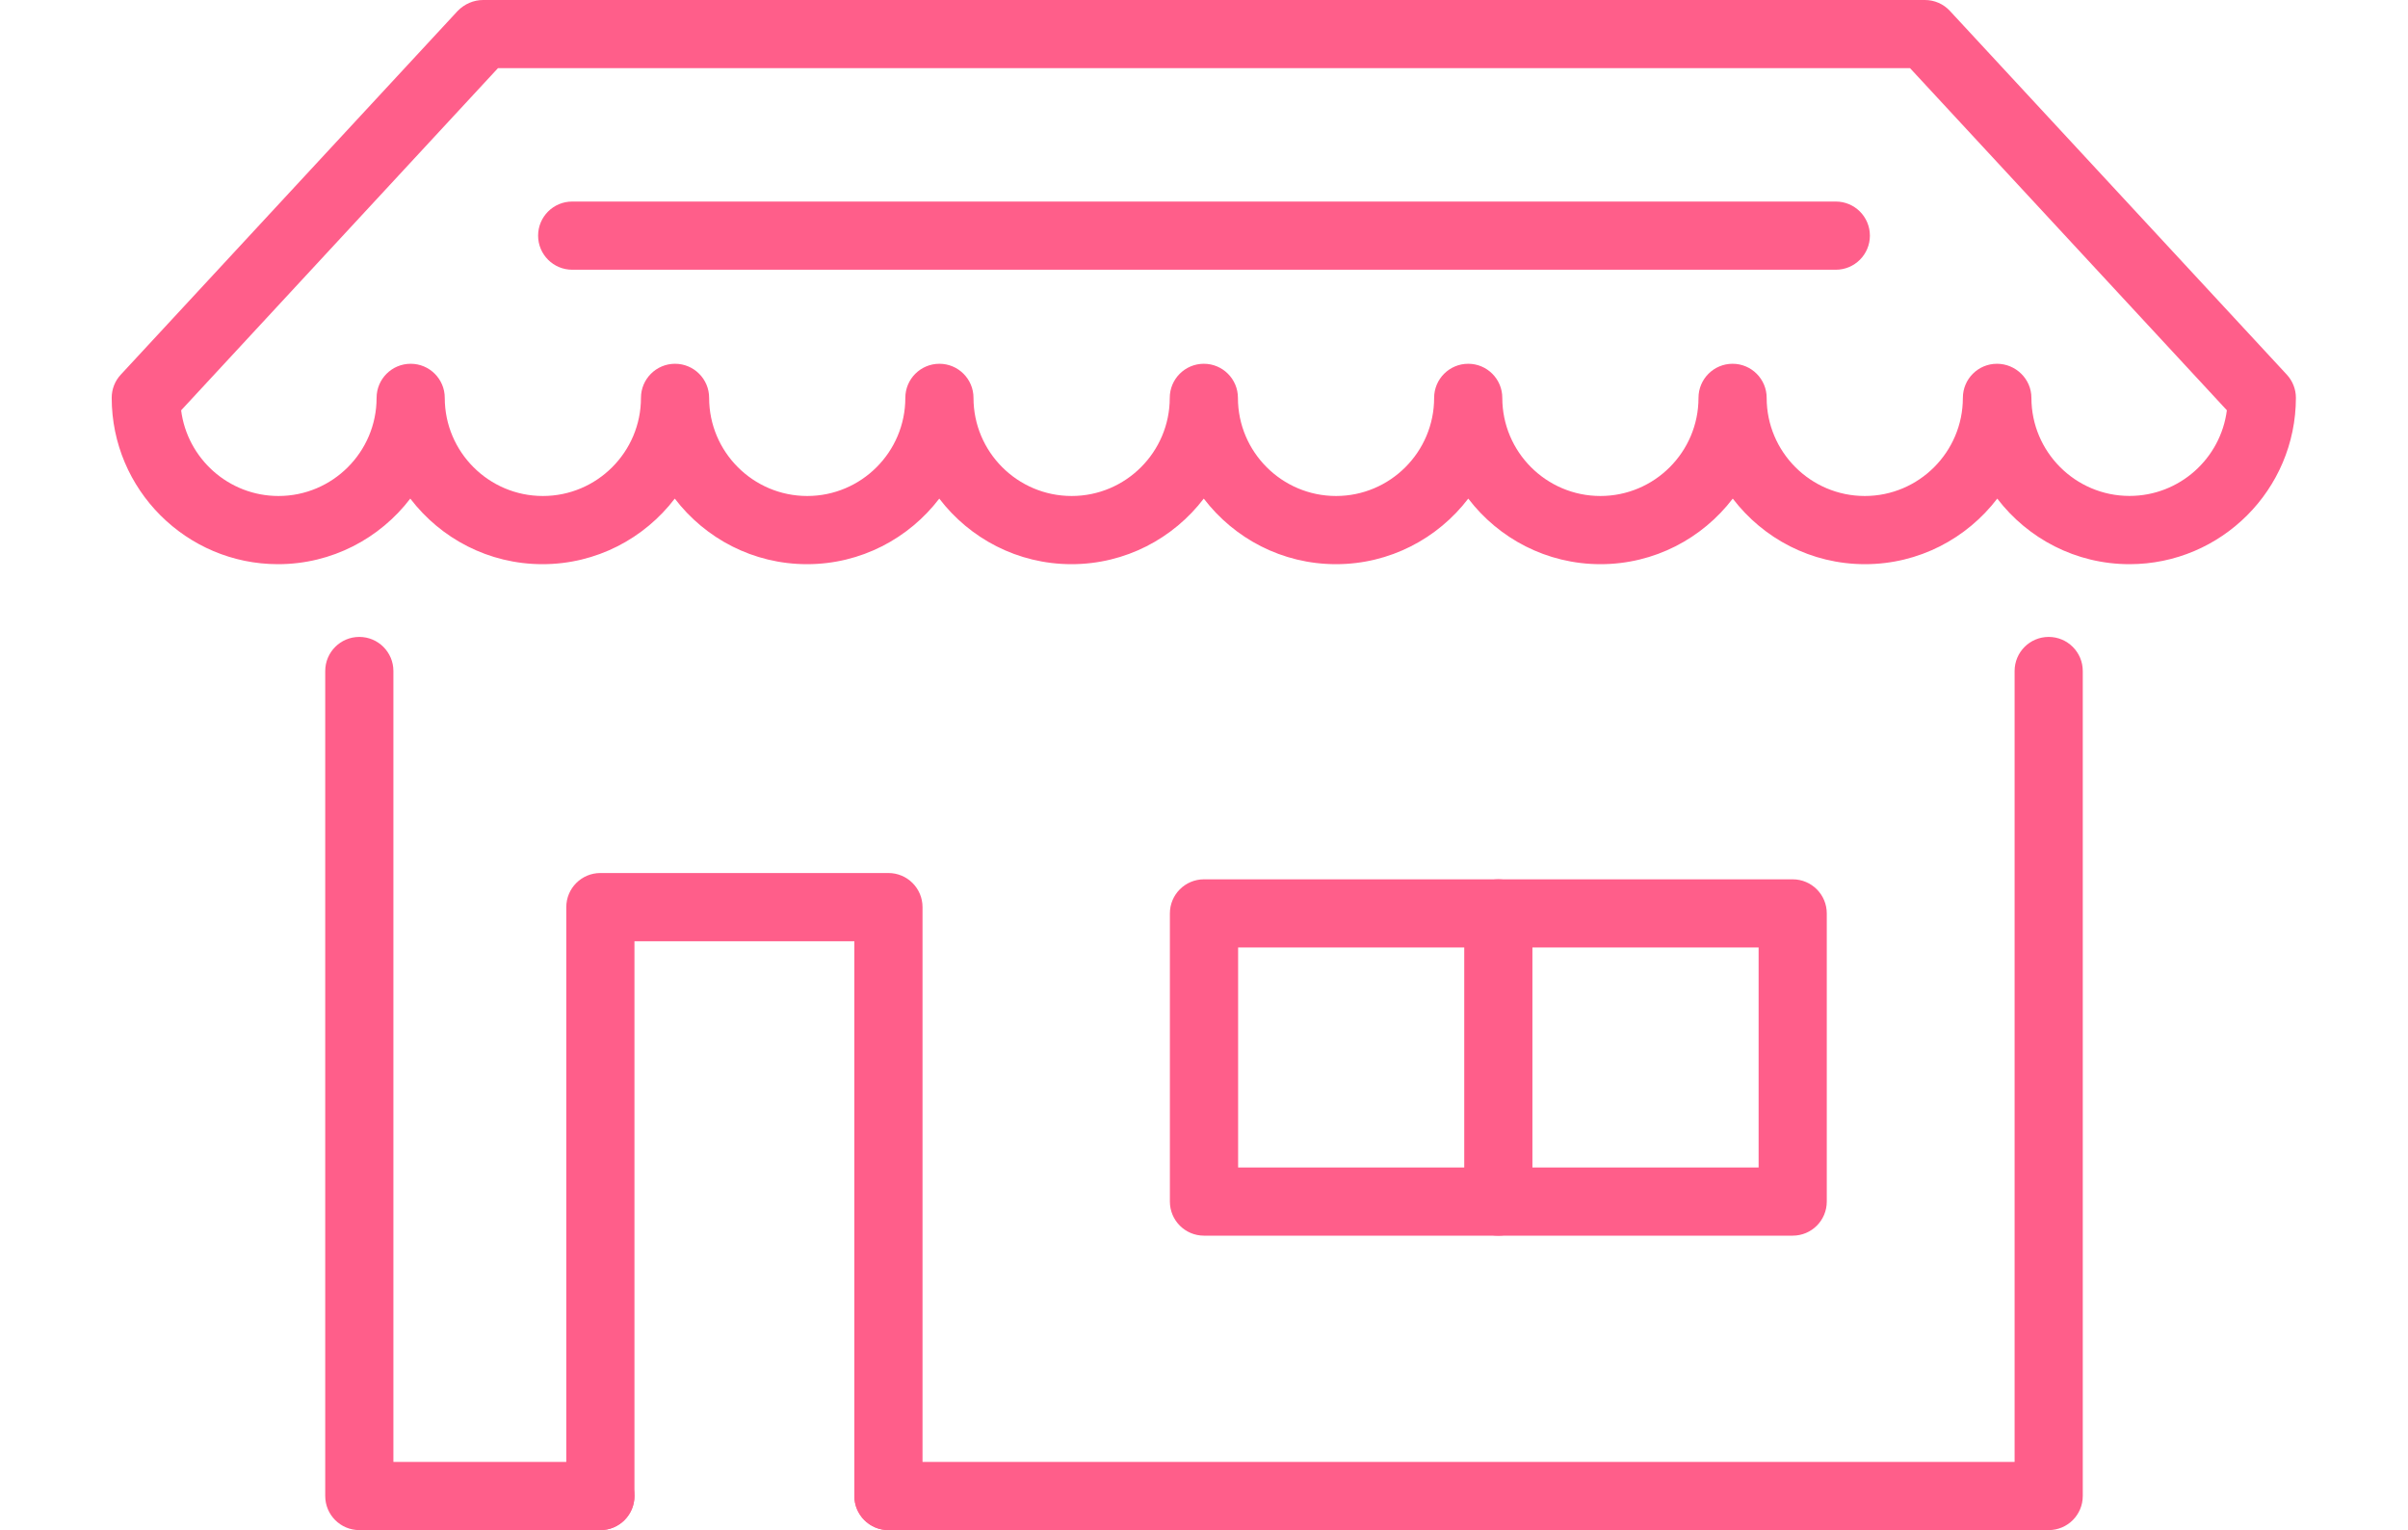
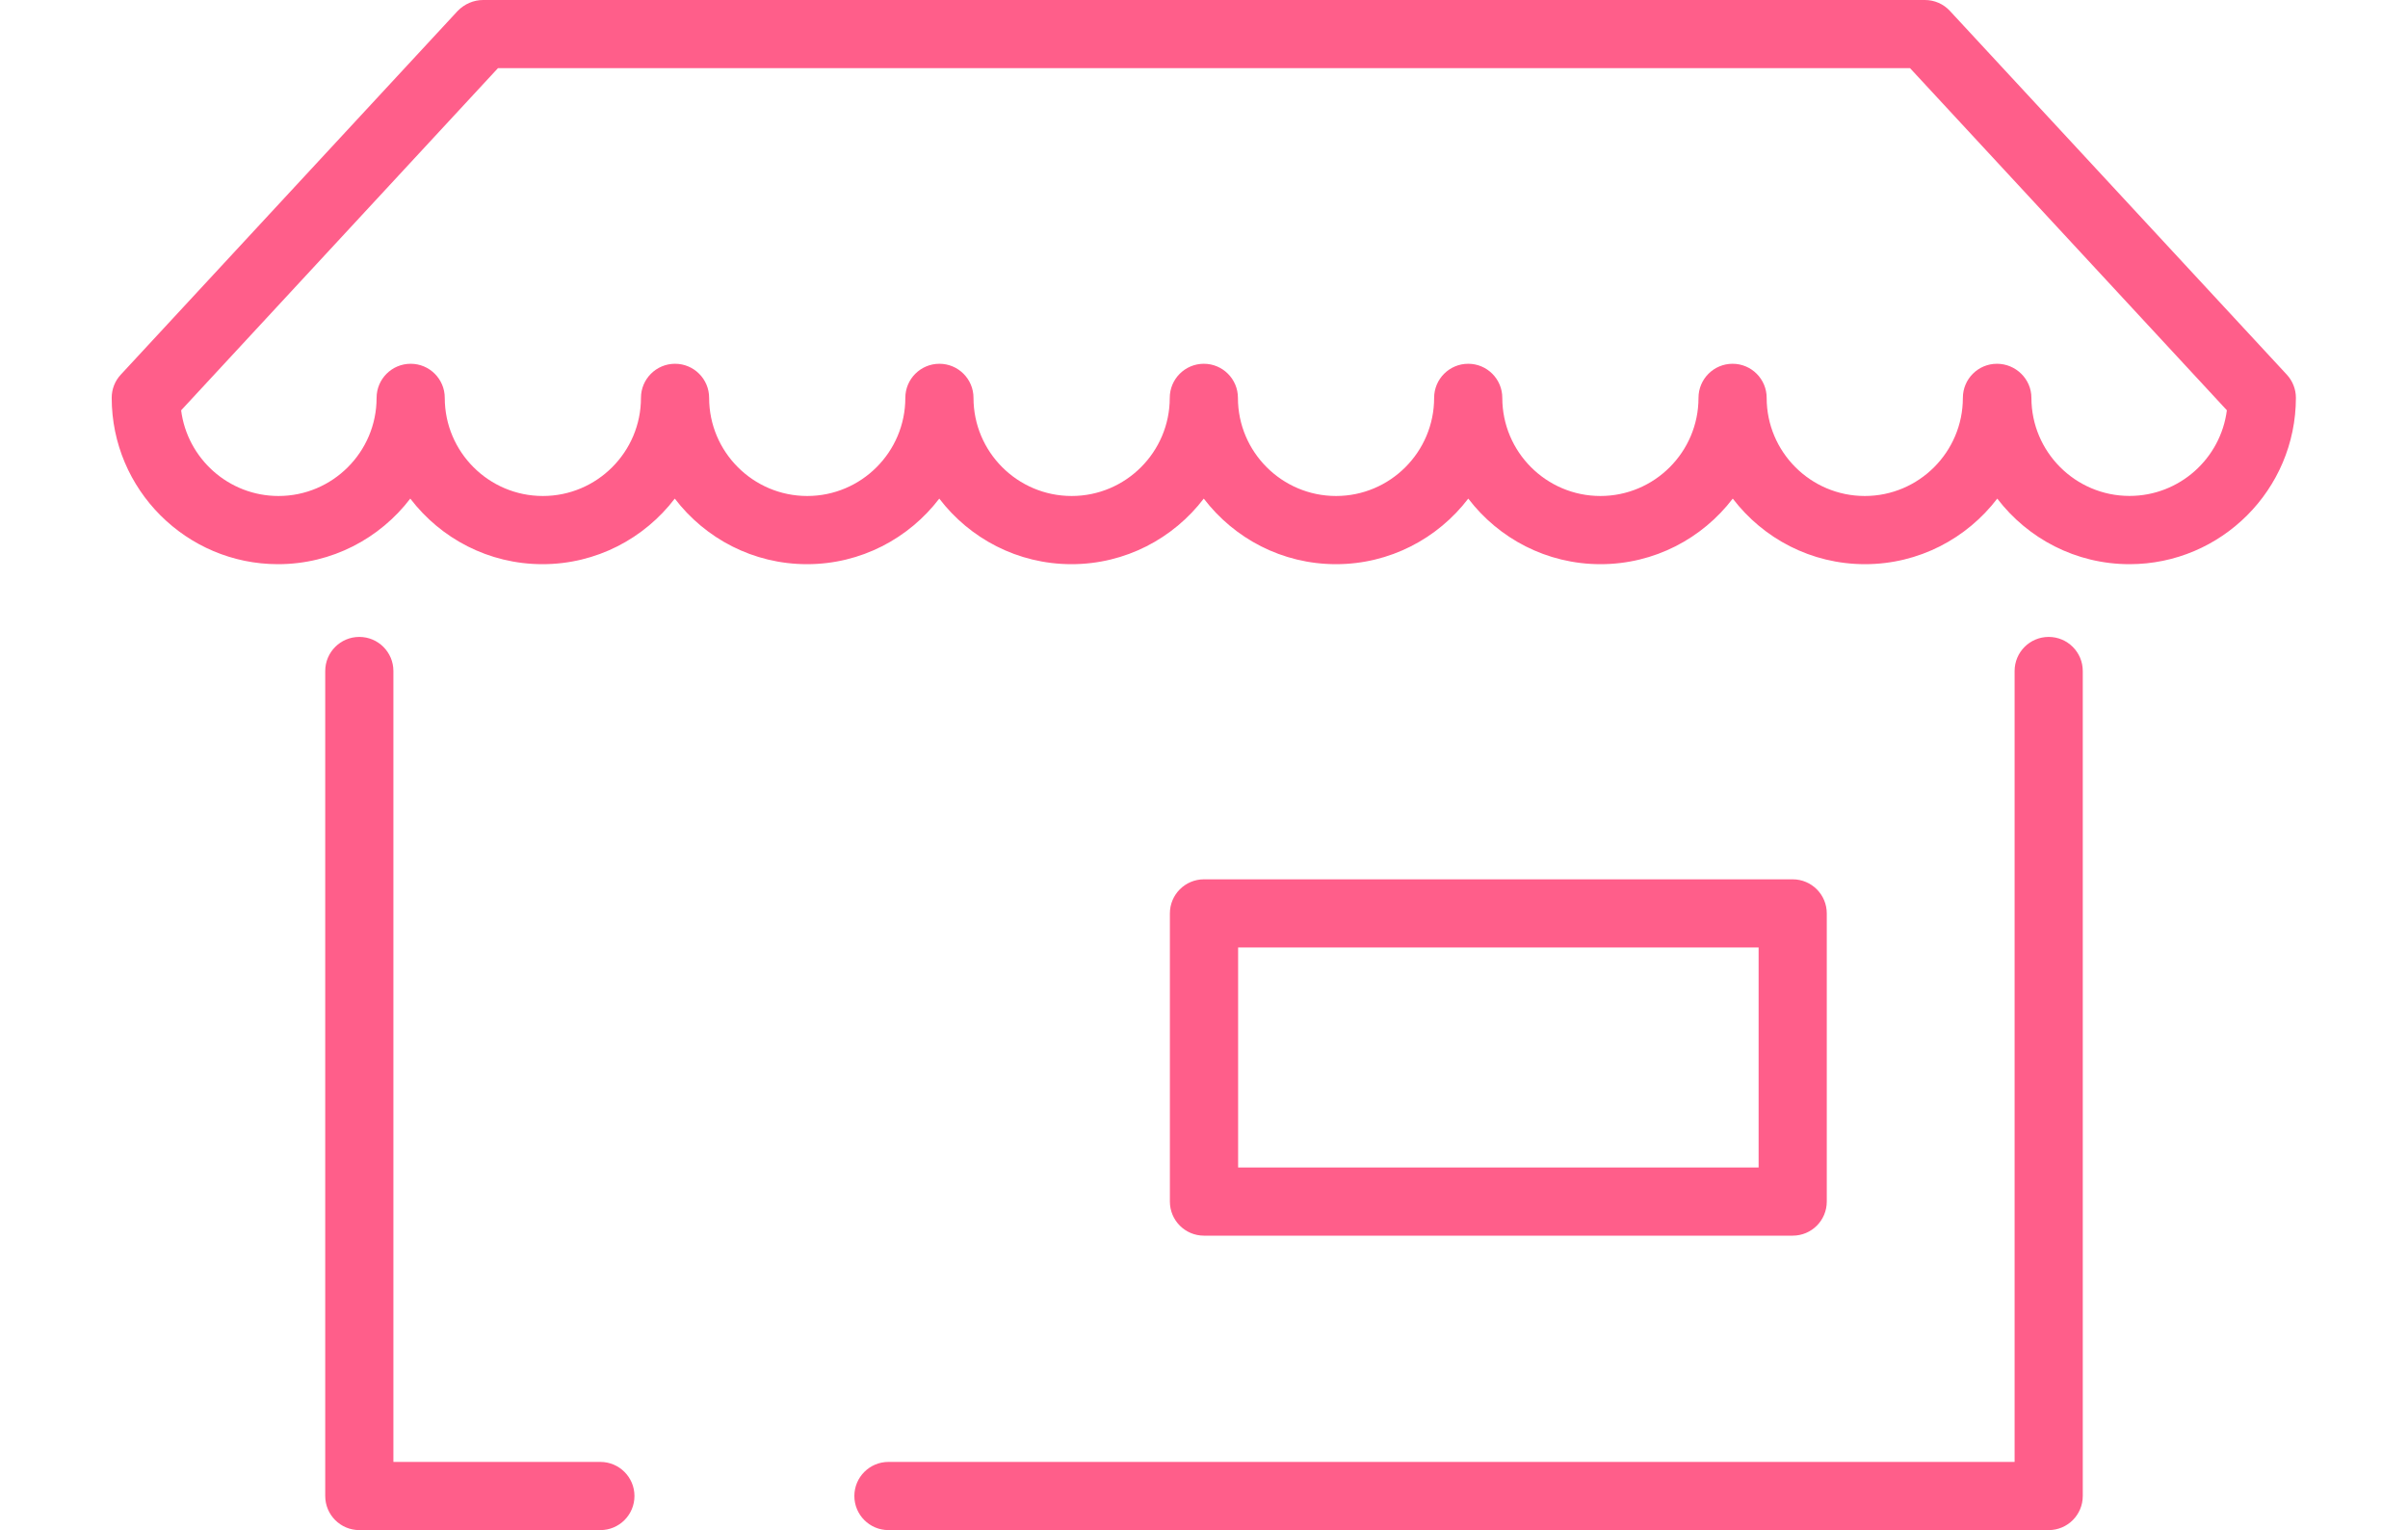
<svg xmlns="http://www.w3.org/2000/svg" version="1.1" id="Слой_1" x="0px" y="0px" viewBox="0 0 359.61 228.44" style="enable-background:new 0 0 359.61 228.44;" xml:space="preserve">
  <style type="text/css"> .st0{fill:#FF5E8A;} .st1{fill:#FFFFFF;} .st2{fill:#FFFF00;} .st3{fill:#FFFDFE;} .st4{fill:#FF5E8A;stroke:#FFFFFF;stroke-width:4;stroke-linecap:round;stroke-linejoin:round;stroke-miterlimit:10;} .st5{fill-rule:evenodd;clip-rule:evenodd;fill:#FF5E8A;} .st6{fill-rule:evenodd;clip-rule:evenodd;fill:#FFFFFF;} .st7{fill:none;stroke:#000000;stroke-miterlimit:10;} .st8{fill:none;stroke:#000000;stroke-linecap:round;stroke-linejoin:round;stroke-miterlimit:10;} .st9{fill:none;stroke:#000000;stroke-width:5;stroke-miterlimit:10;} .st10{fill:none;stroke:#000000;stroke-width:5;stroke-linecap:round;stroke-linejoin:round;stroke-miterlimit:10;} .st11{fill:none;stroke:#FF5E8A;stroke-width:10.181;stroke-miterlimit:10;} .st12{fill:none;stroke:#FF5E8A;stroke-width:10.181;stroke-linecap:round;stroke-linejoin:round;stroke-miterlimit:10;} </style>
  <g>
    <g>
      <g>
        <path class="st0" d="M305.95,228.44H132.68c-2.81,0-5.09-2.28-5.09-5.09s2.28-5.09,5.09-5.09h168.18V100.18 c0-2.81,2.28-5.09,5.09-5.09s5.09,2.28,5.09,5.09v123.17C311.04,226.16,308.76,228.44,305.95,228.44z" />
      </g>
      <g>
        <path class="st0" d="M89.66,228.44h-36c-2.81,0-5.09-2.28-5.09-5.09V100.18c0-2.81,2.28-5.09,5.09-5.09s5.09,2.28,5.09,5.09 v118.08h30.91c2.81,0,5.09,2.28,5.09,5.09S92.47,228.44,89.66,228.44z" />
      </g>
      <g>
-         <path class="st0" d="M132.68,228.44c-2.81,0-5.09-2.28-5.09-5.09v-82.82H94.75v82.82c0,2.81-2.28,5.09-5.09,5.09 s-5.09-2.28-5.09-5.09v-87.92c0-2.81,2.28-5.09,5.09-5.09h43.02c2.81,0,5.09,2.28,5.09,5.09v87.92 C137.77,226.16,135.49,228.44,132.68,228.44z" />
-       </g>
+         </g>
      <g>
        <path class="st0" d="M267.72,184.48H179.8c-2.81,0-5.09-2.28-5.09-5.09v-43.02c0-2.81,2.28-5.09,5.09-5.09h87.92 c2.81,0,5.09,2.28,5.09,5.09v43.02C272.81,182.21,270.53,184.48,267.72,184.48z M184.9,174.3h77.73v-32.84H184.9V174.3z" />
      </g>
    </g>
    <g>
      <path class="st0" d="M318.02,84.23c-8.04,0-15.2-3.84-19.75-9.79c-4.54,5.94-11.7,9.79-19.75,9.79s-15.2-3.84-19.75-9.79 c-4.54,5.94-11.7,9.79-19.75,9.79s-15.2-3.84-19.75-9.79c-4.54,5.94-11.7,9.79-19.75,9.79s-15.2-3.84-19.75-9.79 c-4.54,5.94-11.7,9.79-19.75,9.79s-15.2-3.84-19.75-9.79c-4.54,5.94-11.7,9.79-19.75,9.79s-15.2-3.84-19.75-9.79 c-4.54,5.94-11.7,9.79-19.75,9.79s-15.2-3.84-19.75-9.79c-4.54,5.94-11.7,9.79-19.75,9.79c-13.69,0-24.84-11.14-24.84-24.84 c0-1.28,0.48-2.52,1.36-3.46l50.31-54.3C69.37,0.59,70.73,0,72.15,0h215.32c1.42,0,2.77,0.59,3.73,1.63l50.31,54.3 c0.87,0.94,1.36,2.18,1.36,3.46C342.86,73.09,331.72,84.23,318.02,84.23z M303.37,59.39c0,8.08,6.57,14.65,14.65,14.65 c7.45,0,13.62-5.58,14.54-12.79l-47.32-51.08H74.37L27.05,61.26c0.92,7.2,7.09,12.79,14.54,12.79c8.08,0,14.65-6.57,14.65-14.65 c0-2.81,2.28-5.09,5.09-5.09s5.09,2.28,5.09,5.09c0,8.08,6.57,14.65,14.65,14.65s14.65-6.57,14.65-14.65 c0-2.81,2.28-5.09,5.09-5.09s5.09,2.28,5.09,5.09c0,8.08,6.57,14.65,14.65,14.65s14.65-6.57,14.65-14.65 c0-2.81,2.28-5.09,5.09-5.09s5.09,2.28,5.09,5.09c0,8.08,6.57,14.65,14.66,14.65c8.08,0,14.65-6.57,14.65-14.65 c0-2.81,2.28-5.09,5.09-5.09s5.09,2.28,5.09,5.09c0,8.08,6.57,14.65,14.65,14.65s14.65-6.57,14.65-14.65 c0-2.81,2.28-5.09,5.09-5.09s5.09,2.28,5.09,5.09c0,8.08,6.57,14.65,14.65,14.65s14.65-6.57,14.65-14.65 c0-2.81,2.28-5.09,5.09-5.09c2.81,0,5.09,2.28,5.09,5.09c0,8.08,6.57,14.65,14.65,14.65s14.65-6.57,14.65-14.65 c0-2.81,2.28-5.09,5.09-5.09S303.37,56.58,303.37,59.39z" />
    </g>
    <g>
-       <path class="st0" d="M274.16,40.27H85.45c-2.81,0-5.09-2.28-5.09-5.09s2.28-5.09,5.09-5.09h188.71c2.81,0,5.09,2.28,5.09,5.09 S276.97,40.27,274.16,40.27z" />
-     </g>
+       </g>
    <g>
-       <path class="st0" d="M223.76,184.48c-2.81,0-5.09-2.28-5.09-5.09v-43.02c0-2.81,2.28-5.09,5.09-5.09s5.09,2.28,5.09,5.09v43.02 C228.85,182.21,226.57,184.48,223.76,184.48z" />
-     </g>
+       </g>
  </g>
</svg>